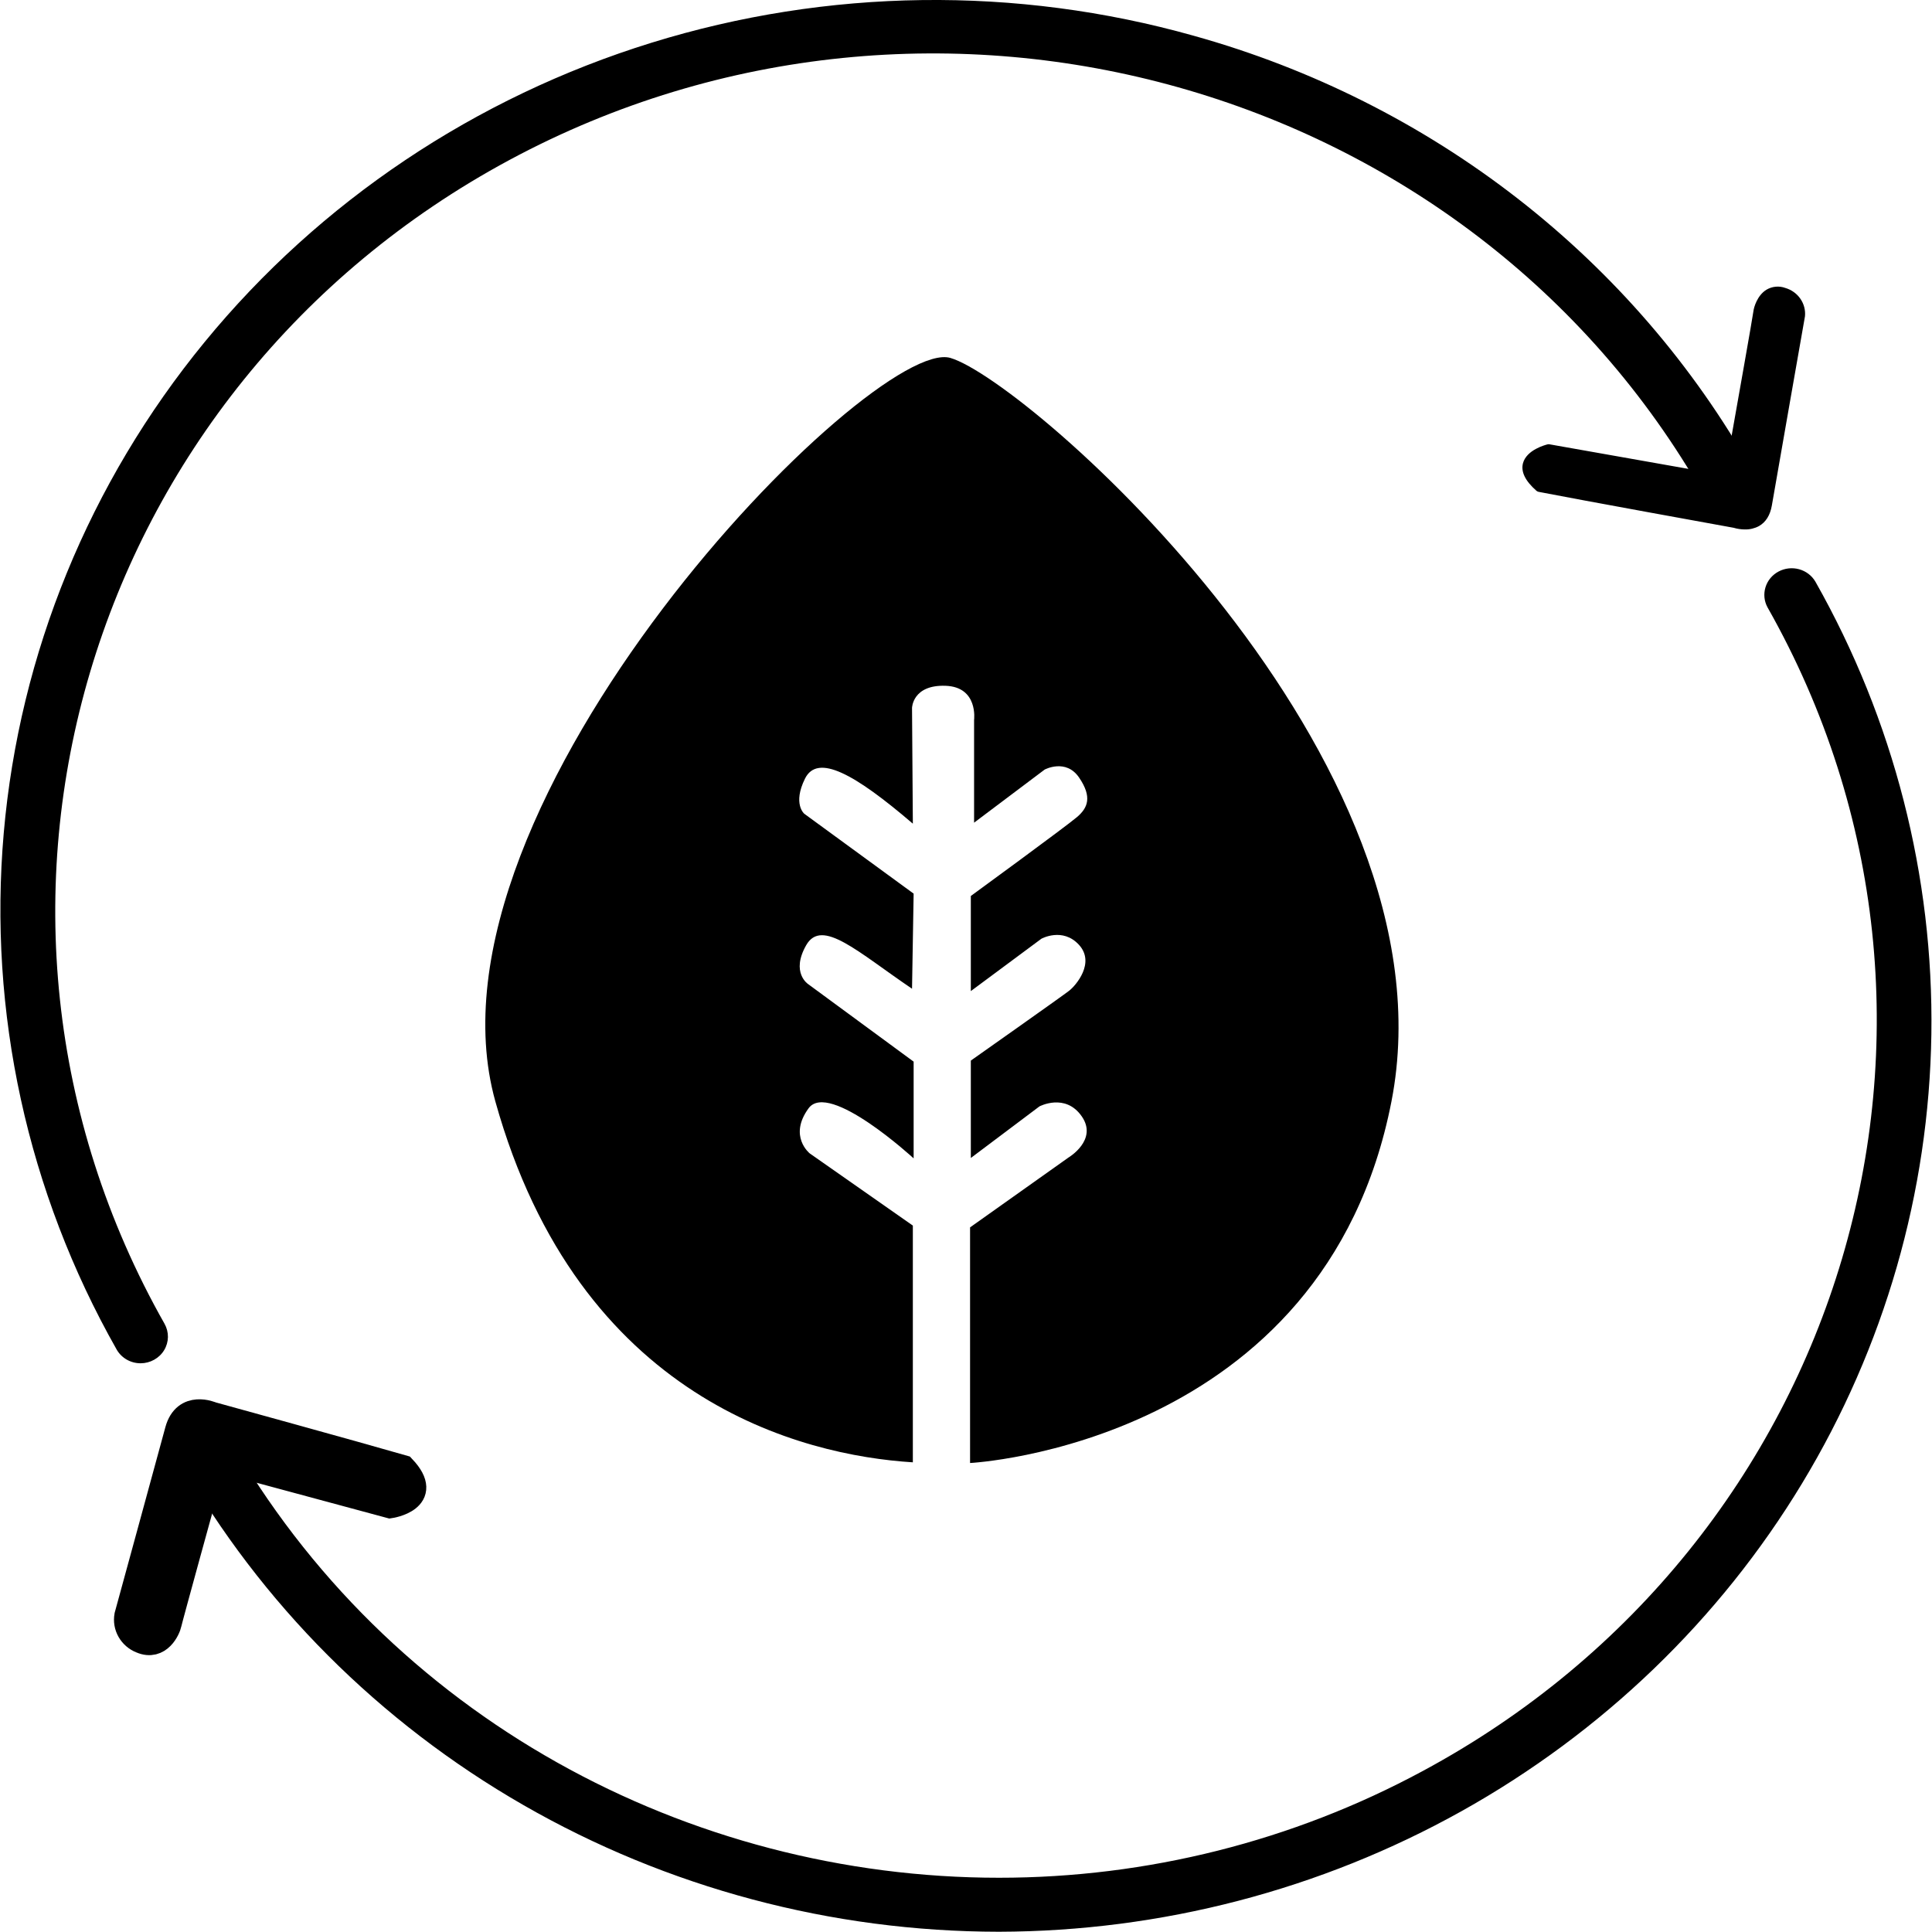
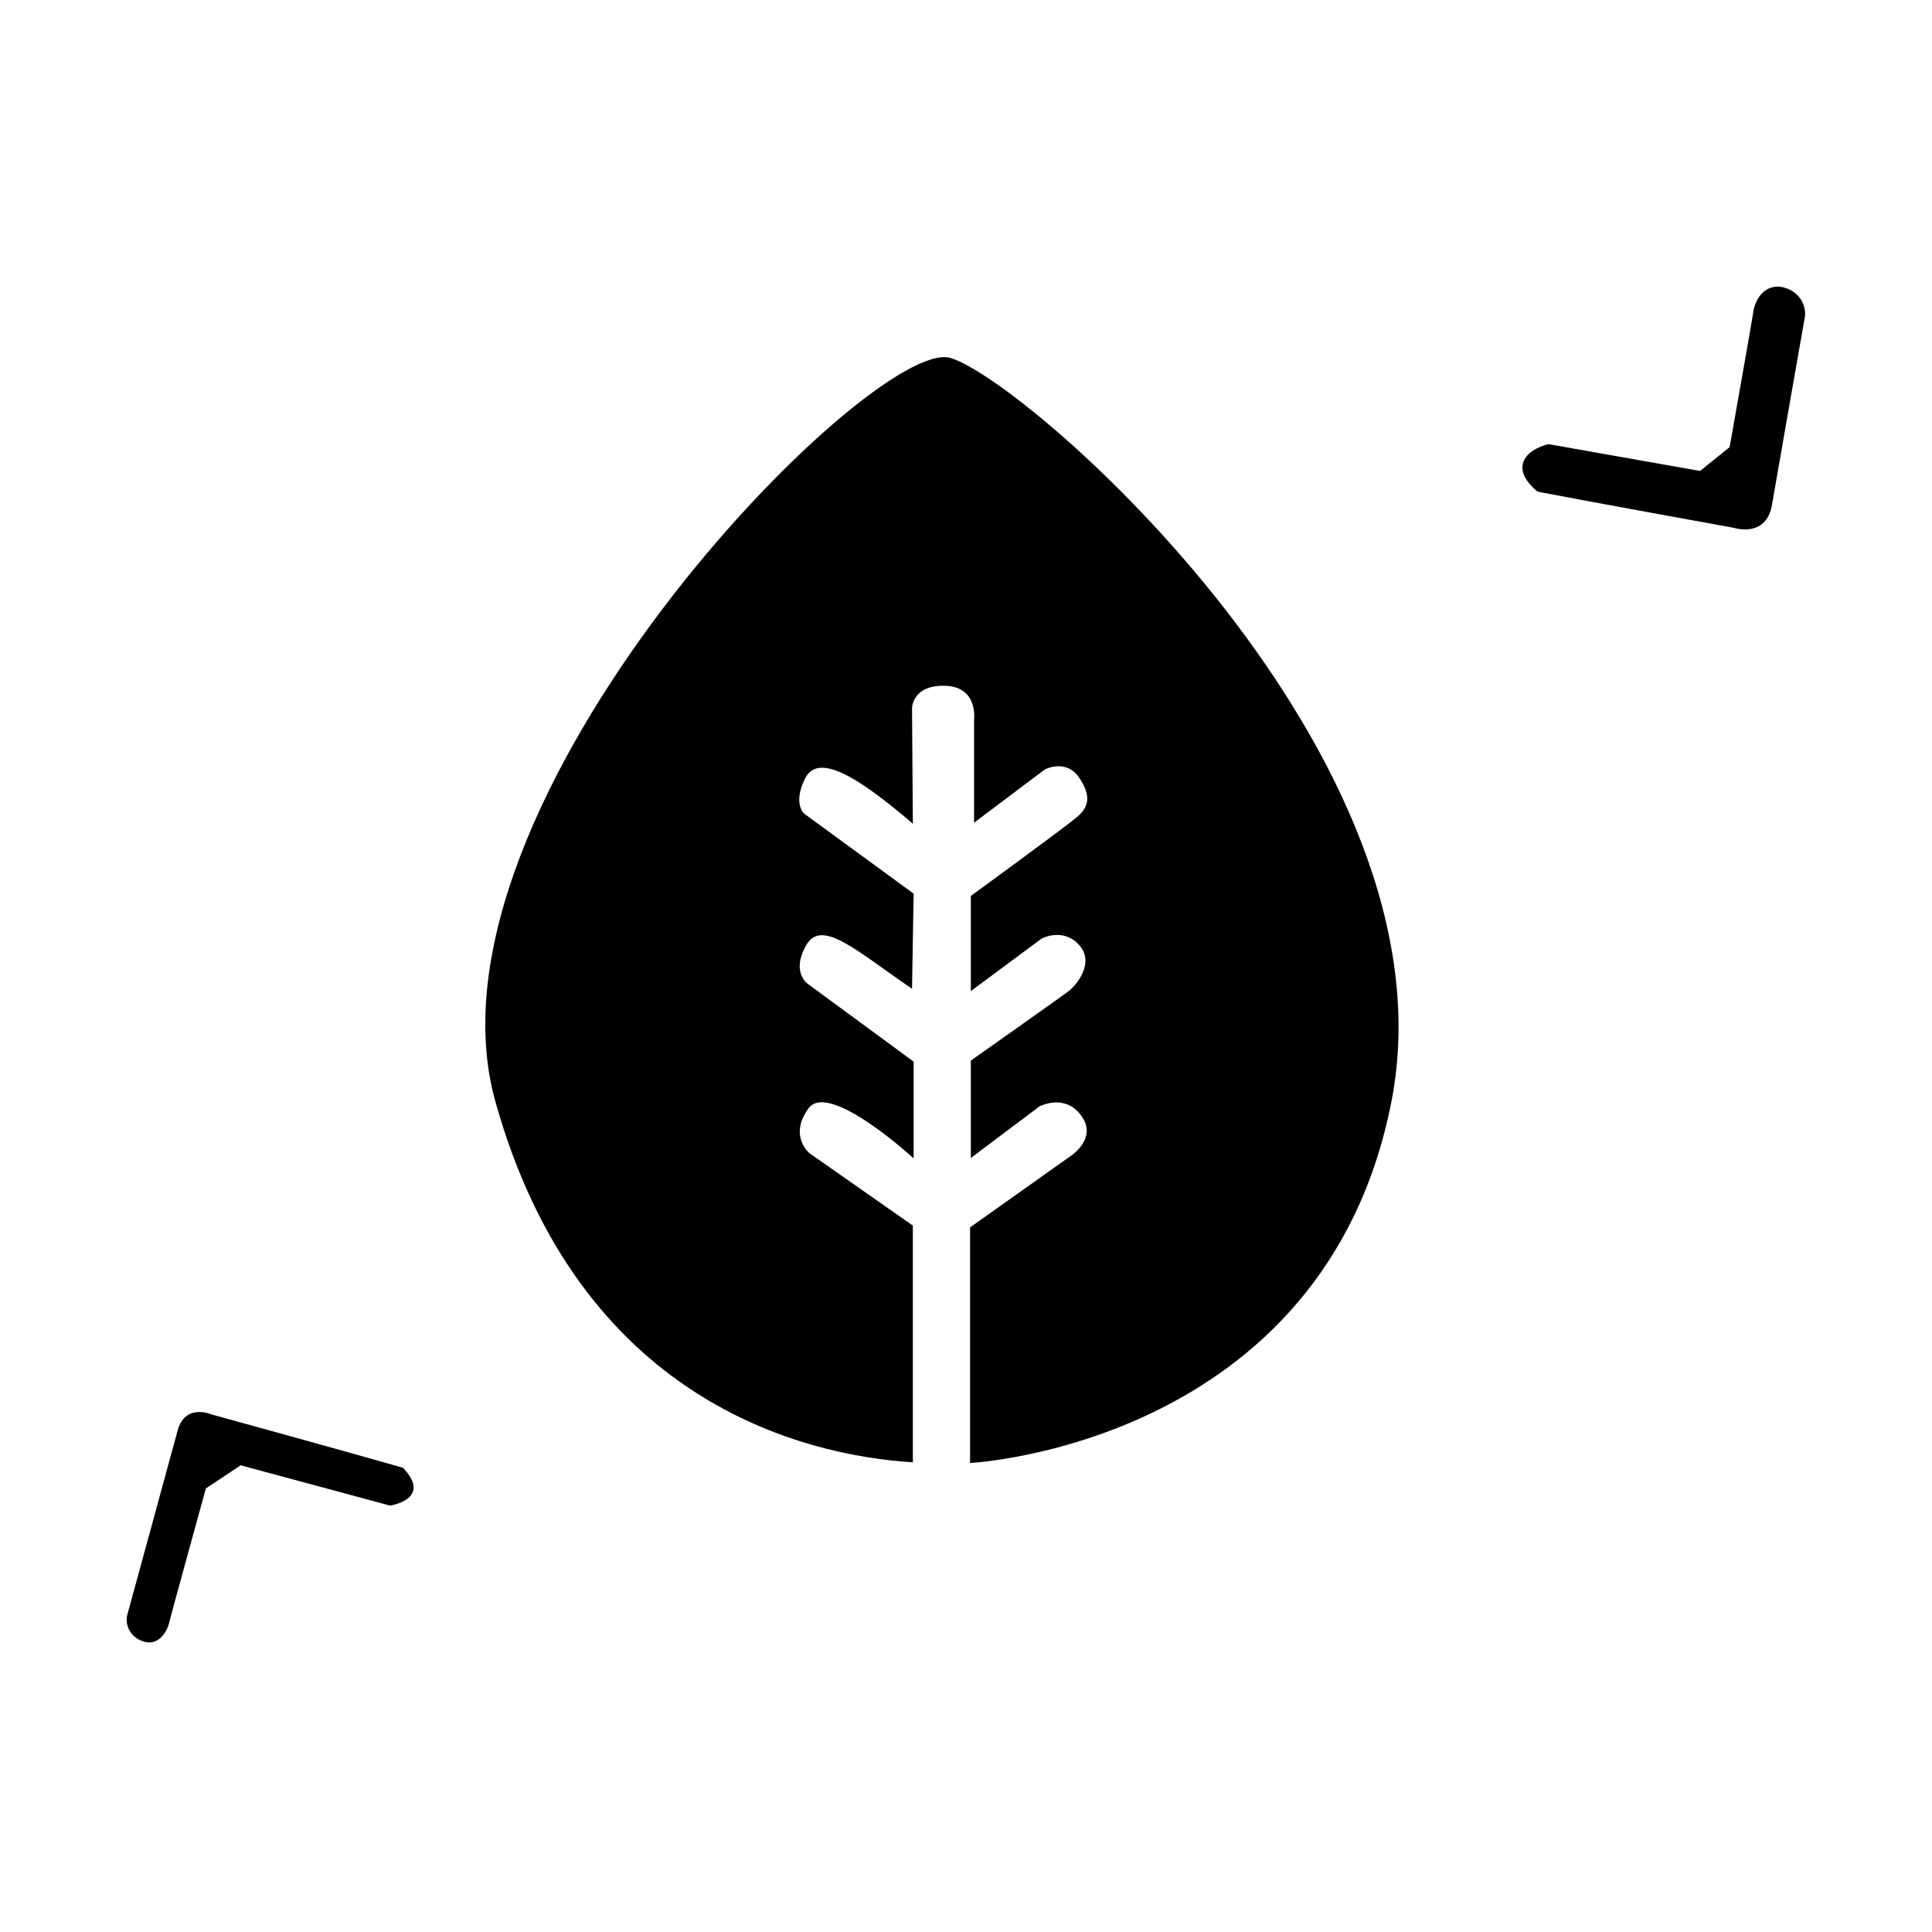
<svg xmlns="http://www.w3.org/2000/svg" width="76" height="76" viewBox="0 0 76 76" fill="none">
-   <path d="M5.531 53.628C5.339 53.628 5.15 53.578 4.984 53.483C4.818 53.387 4.681 53.25 4.588 53.086C1.077 46.888 -0.468 39.814 0.148 32.76C0.764 25.706 3.513 18.989 8.048 13.457C12.583 7.925 18.7 3.827 25.626 1.682C32.552 -0.463 39.975 -0.559 46.956 1.406C51.597 2.699 55.929 4.876 59.701 7.81C63.473 10.745 66.61 14.379 68.93 18.503C69.062 18.745 69.091 19.029 69.01 19.292C68.929 19.555 68.746 19.777 68.499 19.909C68.252 20.042 67.961 20.075 67.69 20.001C67.418 19.927 67.188 19.752 67.047 19.514C57.832 3.246 36.748 -2.687 20.048 6.289C3.348 15.265 -2.742 35.805 6.472 52.073C6.562 52.233 6.608 52.413 6.606 52.595C6.603 52.777 6.552 52.955 6.457 53.112C6.362 53.269 6.227 53.399 6.064 53.489C5.902 53.58 5.718 53.627 5.531 53.628Z" fill="black" />
-   <path d="M39.294 75.99C32.714 75.985 26.256 74.265 20.59 71.007C14.923 67.75 10.255 63.074 7.07 57.466C6.933 57.223 6.9 56.936 6.979 56.669C7.058 56.402 7.243 56.176 7.492 56.042C7.742 55.908 8.036 55.876 8.311 55.953C8.585 56.03 8.816 56.21 8.954 56.453C15.253 67.575 27.099 73.866 39.299 73.866C45.126 73.866 50.856 72.424 55.953 69.675C72.653 60.699 78.743 40.16 69.529 23.89C69.397 23.648 69.369 23.364 69.45 23.101C69.53 22.838 69.714 22.616 69.961 22.484C70.208 22.351 70.498 22.318 70.77 22.392C71.041 22.466 71.272 22.641 71.412 22.879C74.495 28.327 76.067 34.463 75.975 40.682C75.884 46.902 74.131 52.992 70.89 58.351C67.649 63.711 63.031 68.155 57.491 71.248C51.95 74.341 45.679 75.975 39.294 75.99Z" fill="black" />
  <path d="M66.927 18.705L60.927 17.649C60.927 17.649 59.272 18.044 60.558 19.176C62.283 19.512 68.244 20.593 68.244 20.593C68.244 20.593 69.333 20.967 69.524 19.843C69.716 18.72 70.825 12.416 70.825 12.416C70.843 12.211 70.789 12.007 70.67 11.837C70.552 11.668 70.377 11.543 70.176 11.484C69.444 11.251 69.178 12.034 69.154 12.25C69.13 12.467 68.204 17.672 68.204 17.672L66.927 18.705Z" fill="black" />
  <path d="M68.639 20.827C68.49 20.826 68.342 20.805 68.2 20.762C67.897 20.707 62.192 19.673 60.522 19.347C60.491 19.34 60.462 19.326 60.438 19.305C60.001 18.921 59.823 18.559 59.909 18.226C60.048 17.693 60.798 17.499 60.883 17.479C60.908 17.473 60.934 17.473 60.959 17.479L66.877 18.526L68.039 17.589C68.303 16.099 68.957 12.413 68.975 12.242C68.992 12.096 69.12 11.627 69.484 11.399C69.595 11.332 69.72 11.291 69.85 11.278C69.98 11.266 70.111 11.283 70.232 11.328C70.473 11.399 70.682 11.548 70.822 11.752C70.963 11.955 71.027 12.199 71.003 12.443C70.99 12.517 69.891 18.77 69.701 19.88C69.635 20.267 69.462 20.543 69.193 20.695C69.023 20.786 68.832 20.832 68.639 20.827ZM60.642 19.014C62.407 19.363 68.218 20.411 68.277 20.42L68.303 20.427C68.303 20.427 68.712 20.562 69.012 20.388C69.187 20.288 69.299 20.094 69.347 19.814C69.537 18.703 70.638 12.449 70.648 12.386C70.662 12.223 70.616 12.06 70.52 11.927C70.423 11.792 70.282 11.695 70.12 11.652C70.049 11.623 69.972 11.611 69.895 11.617C69.819 11.622 69.745 11.645 69.679 11.684C69.448 11.829 69.344 12.165 69.332 12.266C69.307 12.486 68.419 17.487 68.376 17.7C68.369 17.741 68.347 17.778 68.314 17.804L67.035 18.834C67.016 18.85 66.992 18.862 66.967 18.868C66.942 18.874 66.915 18.875 66.89 18.871L60.93 17.823C60.735 17.878 60.32 18.044 60.252 18.308C60.197 18.545 60.427 18.816 60.642 19.014Z" fill="black" />
  <path d="M9.467 57.641L15.343 59.226C15.343 59.226 17.028 58.98 15.854 57.739C14.167 57.25 8.332 55.643 8.332 55.643C8.332 55.643 7.284 55.177 6.987 56.275C6.691 57.373 4.998 63.557 4.998 63.557C4.961 63.759 4.996 63.966 5.098 64.145C5.2 64.324 5.362 64.464 5.557 64.54C6.262 64.841 6.601 64.081 6.646 63.867C6.69 63.653 8.099 58.552 8.099 58.552L9.467 57.641Z" fill="black" />
-   <path d="M9.467 57.641L15.343 59.226C15.343 59.226 17.028 58.98 15.854 57.739C14.167 57.25 8.332 55.643 8.332 55.643C8.332 55.643 7.284 55.177 6.987 56.275C6.691 57.373 4.998 63.557 4.998 63.557C4.961 63.759 4.996 63.966 5.098 64.145C5.2 64.324 5.362 64.464 5.557 64.54C6.262 64.841 6.601 64.081 6.646 63.867C6.69 63.653 8.099 58.552 8.099 58.552L9.467 57.641Z" stroke="black" />
-   <path d="M5.87 64.784C5.737 64.782 5.606 64.754 5.484 64.7C5.251 64.608 5.058 64.44 4.937 64.225C4.817 64.01 4.776 63.761 4.822 63.521C4.841 63.45 6.522 57.32 6.815 56.23C6.916 55.851 7.112 55.593 7.397 55.461C7.827 55.263 8.302 55.441 8.393 55.478C8.688 55.559 14.274 57.096 15.905 57.568C15.936 57.577 15.964 57.594 15.986 57.617C16.385 58.038 16.527 58.416 16.411 58.738C16.223 59.257 15.455 59.384 15.371 59.397C15.346 59.402 15.321 59.402 15.296 59.397L9.5 57.829L8.255 58.658C7.852 60.119 6.856 63.733 6.82 63.897C6.791 64.041 6.62 64.496 6.235 64.692C6.123 64.751 5.998 64.782 5.87 64.784ZM7.843 55.718C7.742 55.716 7.642 55.737 7.549 55.778C7.367 55.863 7.236 56.045 7.162 56.319C6.869 57.41 5.189 63.537 5.172 63.602C5.143 63.763 5.173 63.93 5.256 64.072C5.34 64.214 5.472 64.323 5.63 64.38C5.698 64.415 5.774 64.434 5.85 64.435C5.927 64.436 6.003 64.419 6.072 64.387C6.311 64.263 6.45 63.937 6.472 63.833C6.517 63.616 7.87 58.71 7.927 58.507C7.938 58.466 7.963 58.431 7.999 58.407L9.367 57.496C9.389 57.481 9.413 57.472 9.439 57.468C9.465 57.463 9.491 57.465 9.517 57.471L15.355 59.045C15.553 59.008 15.982 58.879 16.072 58.622C16.153 58.396 15.952 58.105 15.754 57.889C14.028 57.39 8.344 55.827 8.282 55.811L8.257 55.802C8.126 55.749 7.985 55.721 7.843 55.718Z" fill="black" />
  <path d="M35.909 57.524V48.211L31.852 45.371C31.852 45.371 31.005 44.695 31.807 43.598C32.609 42.501 35.94 45.567 35.94 45.567V41.762L31.791 38.713C31.791 38.713 31.097 38.263 31.714 37.181C32.331 36.099 33.745 37.451 35.877 38.894L35.94 35.153L31.637 32.01C31.637 32.01 31.175 31.62 31.667 30.628C32.16 29.636 33.61 30.432 35.909 32.401L35.877 27.849C35.877 27.849 35.893 26.933 37.192 26.977C38.491 27.021 38.318 28.321 38.318 28.321V32.362L41.093 30.274C41.093 30.274 41.929 29.823 42.45 30.589C42.971 31.355 42.79 31.777 42.373 32.136C41.956 32.496 38.19 35.246 38.19 35.246V38.987L40.965 36.928C40.965 36.928 41.801 36.463 42.446 37.169C43.09 37.876 42.326 38.762 42.06 38.971C41.793 39.181 38.19 41.721 38.19 41.721V45.552L40.889 43.523C40.889 43.523 41.906 42.982 42.553 43.914C43.201 44.845 42.029 45.536 42.029 45.536L38.16 48.282V57.551C38.16 57.551 52.099 56.844 54.737 43.325C57.375 29.805 40.441 14.986 37.389 14.081C34.337 13.176 16.202 31.566 19.486 43.328C22.77 55.09 31.56 57.253 35.909 57.524Z" fill="black" />
</svg>